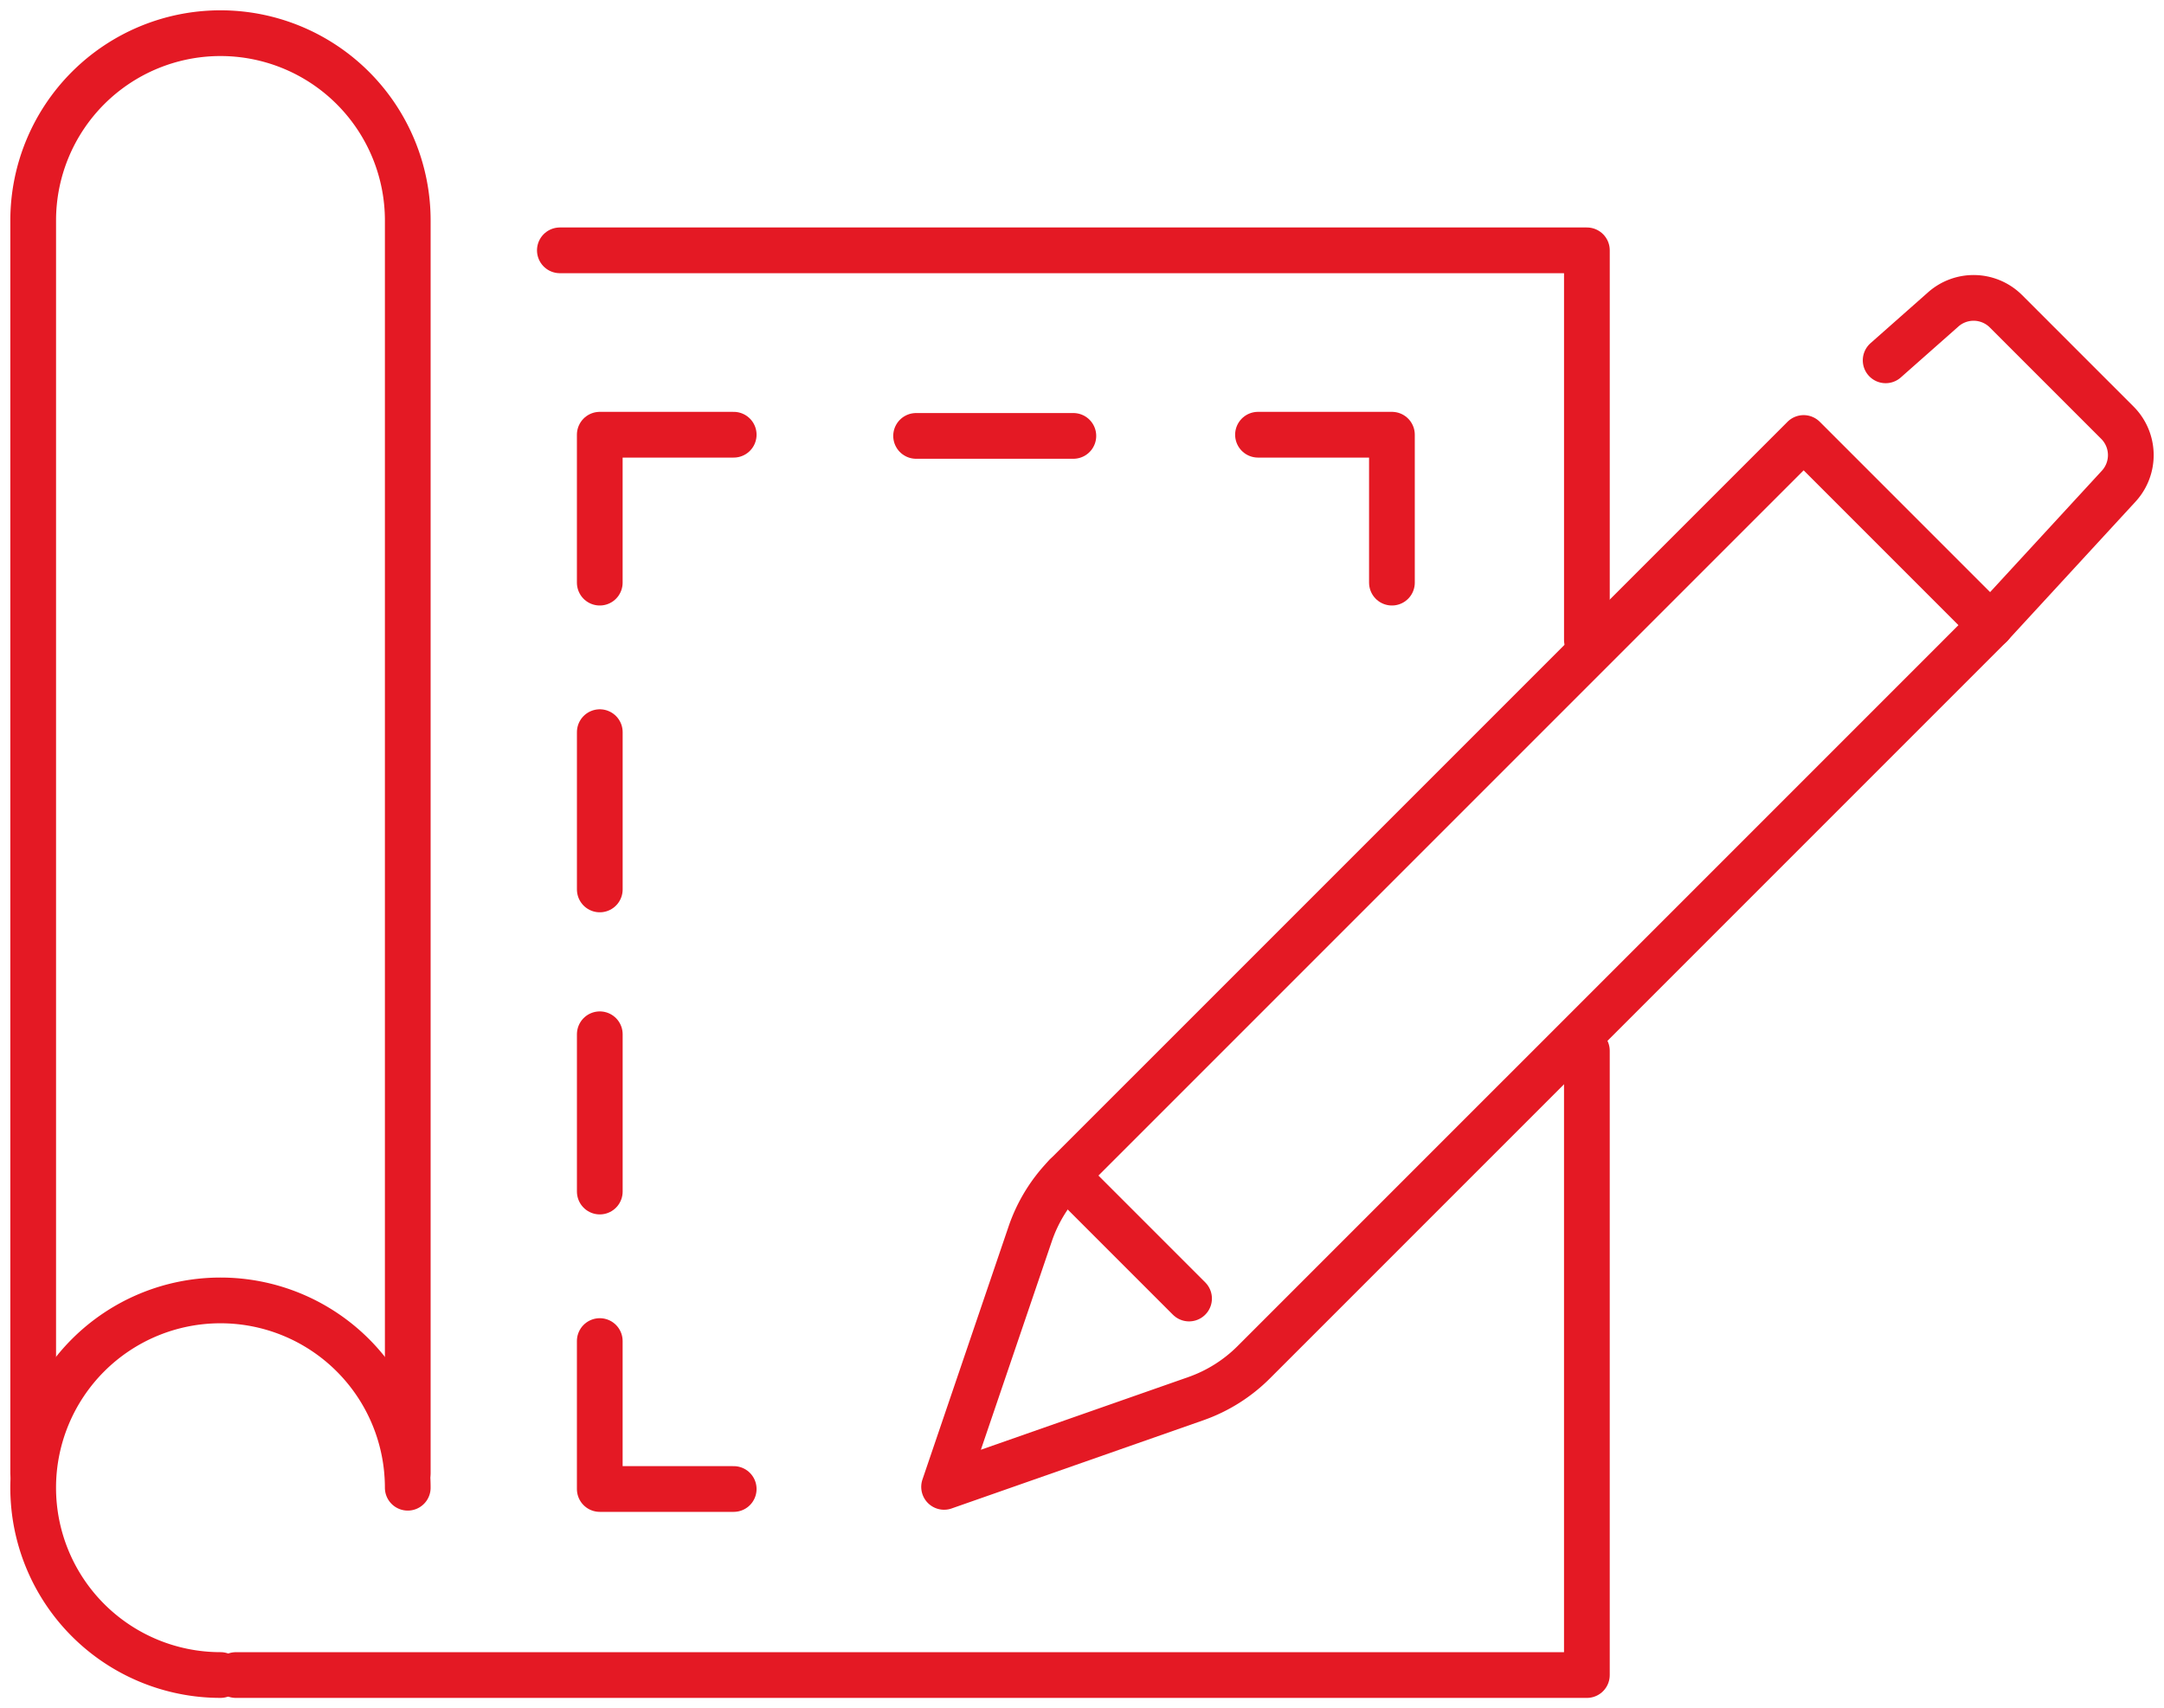
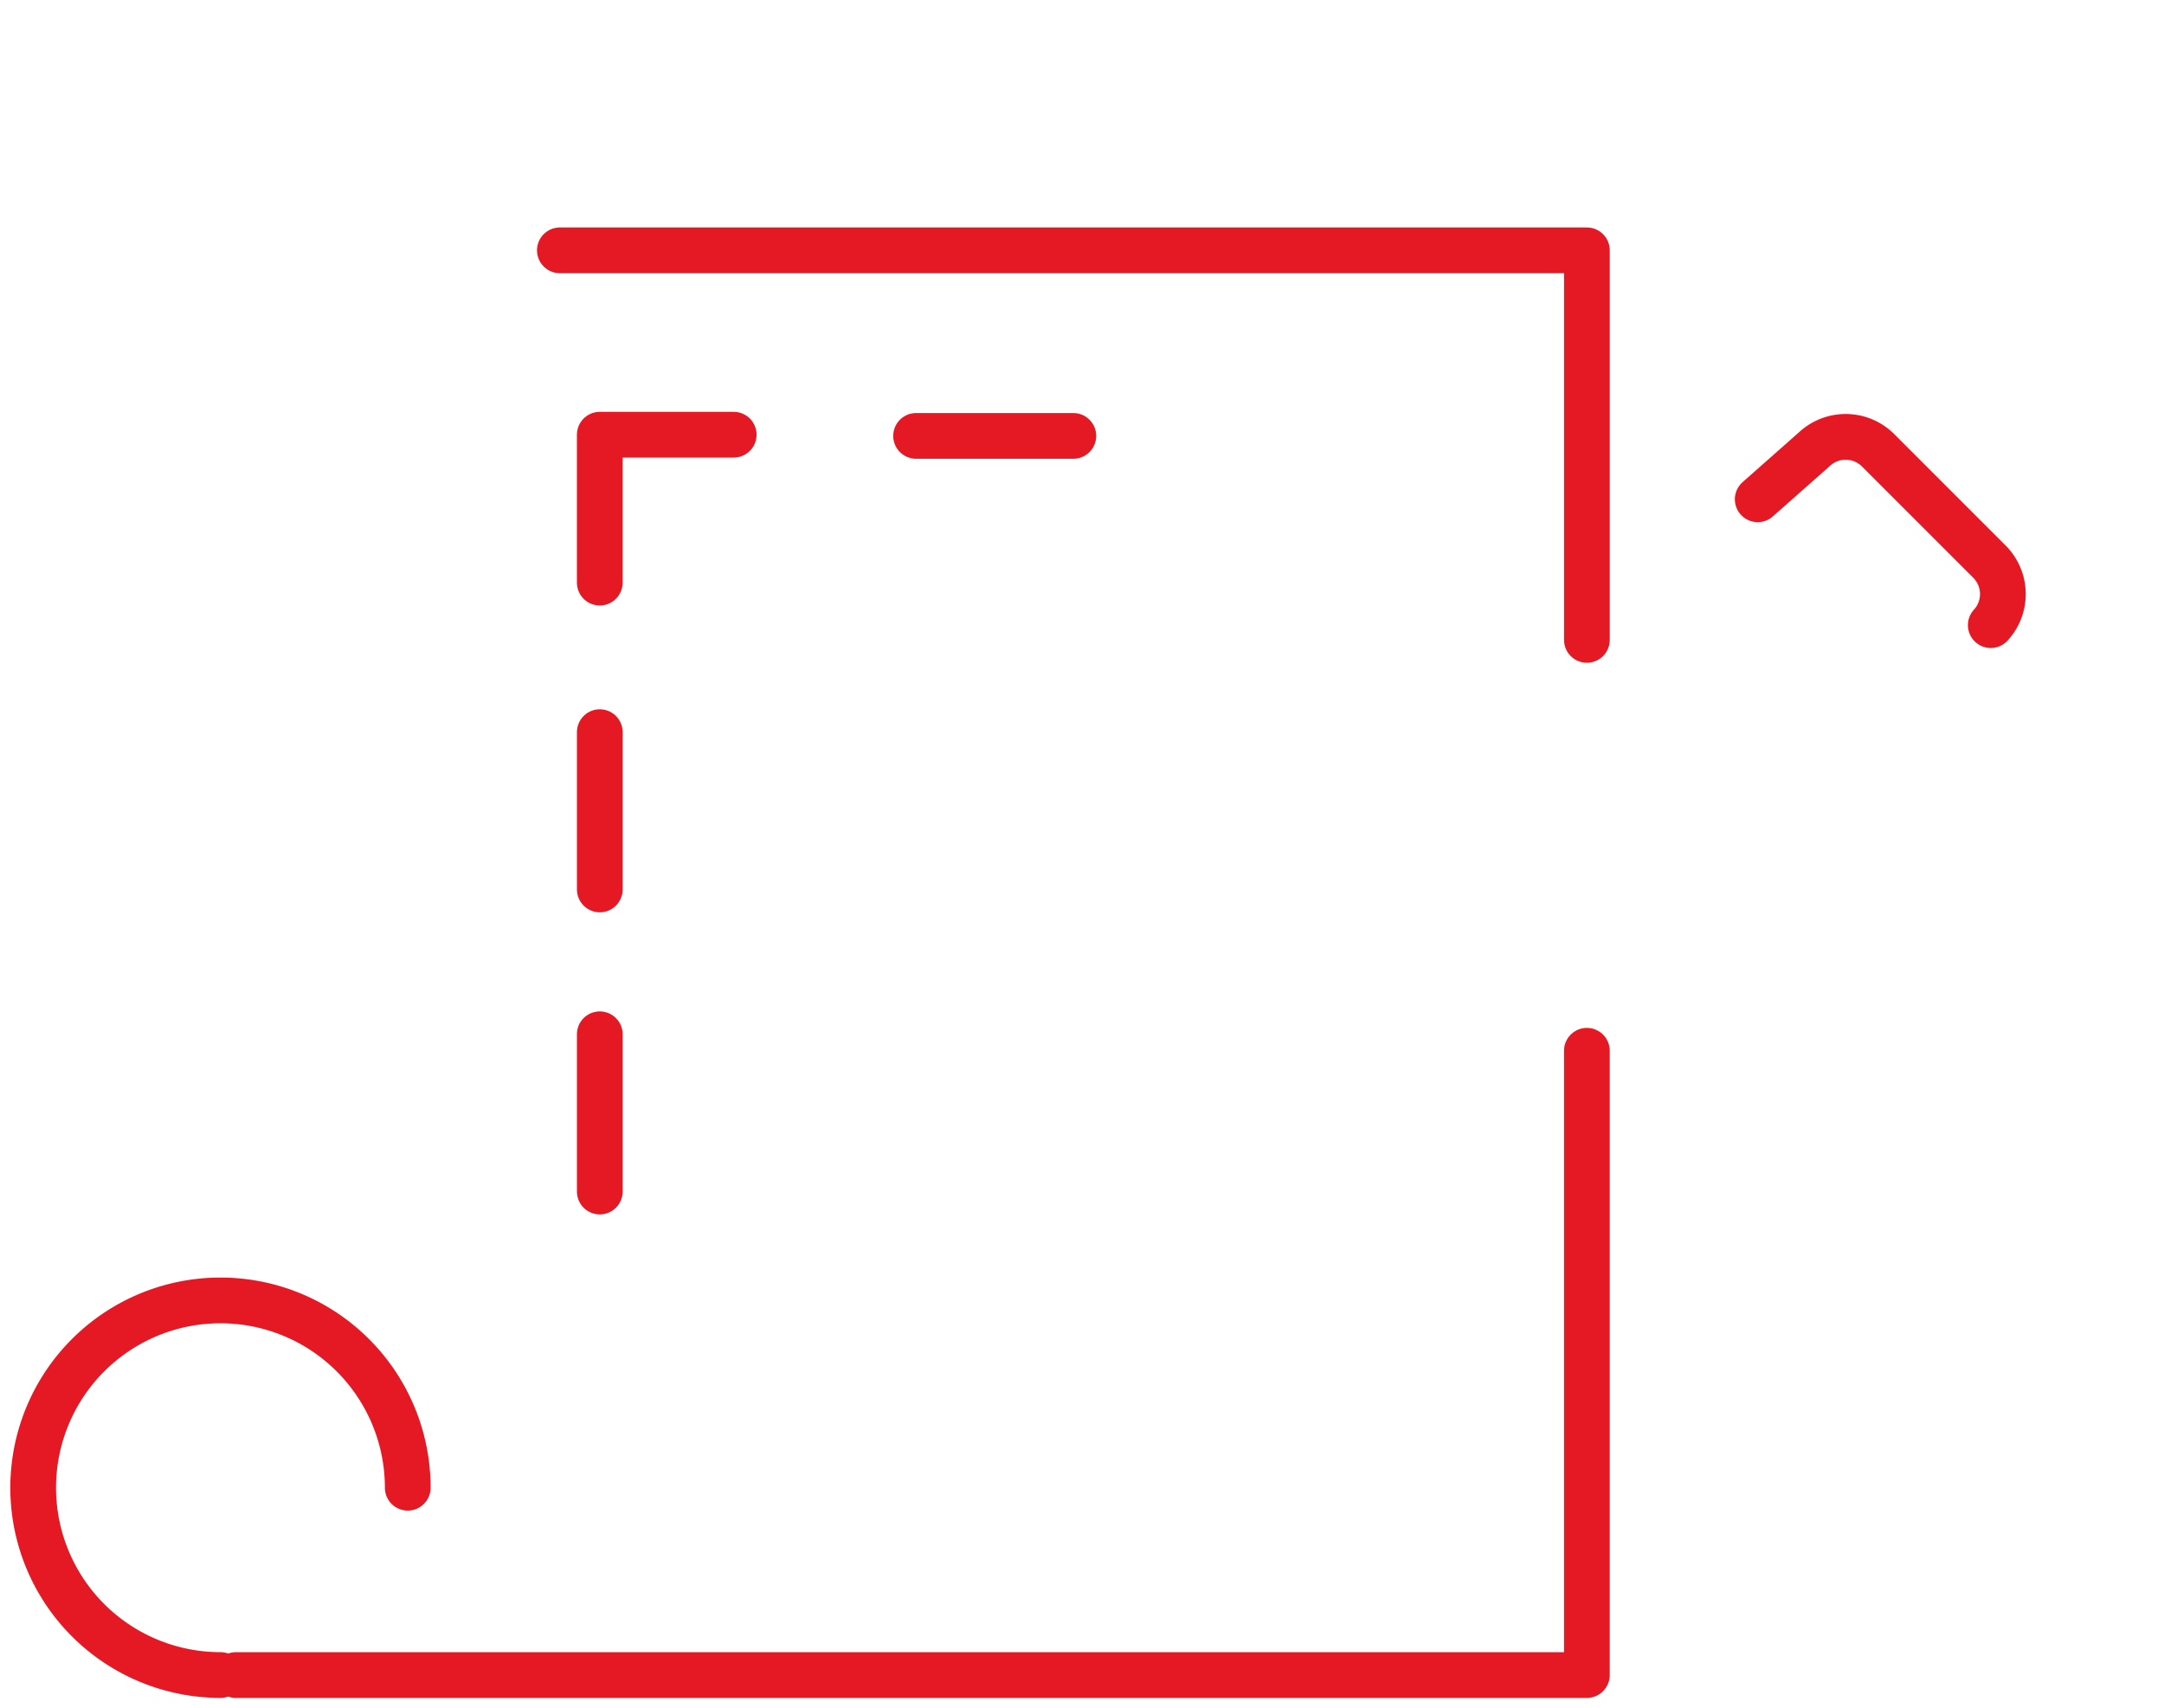
<svg xmlns="http://www.w3.org/2000/svg" id="グループ_1796" data-name="グループ 1796" width="190.647" height="150.48" viewBox="0 0 190.647 150.48">
  <defs>
    <clipPath id="clip-path">
      <rect id="長方形_5184" data-name="長方形 5184" width="190.647" height="150.48" fill="none" stroke="#e41924" stroke-width="1" />
    </clipPath>
  </defs>
  <g id="グループ_1795" data-name="グループ 1795" transform="translate(0 0)" clip-path="url(#clip-path)">
    <path id="パス_12104" data-name="パス 12104" d="M18.513,111.9a16.5,16.5,0,1,1,16.5-16.5" transform="translate(0.91 35.654)" fill="none" stroke="#e41924" stroke-linecap="round" stroke-linejoin="round" stroke-width="4.028" />
-     <path id="パス_12105" data-name="パス 12105" d="M2.014,128.864V18.513a16.5,16.5,0,0,1,33,0V128.864" transform="translate(0.91 0.91)" fill="none" stroke="#e41924" stroke-linecap="round" stroke-linejoin="round" stroke-width="4.028" />
    <path id="パス_12106" data-name="パス 12106" d="M124.453,49.506V15.189H33.972" transform="translate(15.351 6.863)" fill="none" stroke="#e41924" stroke-linecap="round" stroke-linejoin="round" stroke-width="4.028" />
    <path id="パス_12107" data-name="パス 12107" d="M14.312,118.748H133.336V63.754" transform="translate(6.467 28.808)" fill="none" stroke="#e41924" stroke-linecap="round" stroke-linejoin="round" stroke-width="4.028" />
-     <path id="パス_12108" data-name="パス 12108" d="M123.683,46.9l11.271-12.241a4.04,4.04,0,0,0-.116-5.59l-9.813-9.812a4.036,4.036,0,0,0-5.587-.118l-5.016,4.434" transform="translate(51.703 8.168)" fill="none" stroke="#e41924" stroke-linecap="round" stroke-linejoin="round" stroke-width="4.028" />
-     <path id="パス_12109" data-name="パス 12109" d="M133.013,26.575,68.126,91.46a13.591,13.591,0,0,0-3.254,5.228l-7.585,22.283,22.166-7.765a13.575,13.575,0,0,0,5.115-3.214L149.5,43.062Z" transform="translate(25.887 12.008)" fill="none" stroke="#e41924" stroke-linecap="round" stroke-linejoin="round" stroke-width="4.028" />
-     <path id="パス_12110" data-name="パス 12110" d="M64.692,71.327,75.523,82.158" transform="translate(29.232 32.23)" fill="none" stroke="#e41924" stroke-linecap="round" stroke-linejoin="round" stroke-width="4.028" />
-     <path id="パス_12111" data-name="パス 12111" d="M48.193,94.4h-11.8V81.367" transform="translate(16.446 36.767)" fill="none" stroke="#e41924" stroke-linecap="round" stroke-linejoin="round" stroke-width="4.028" />
+     <path id="パス_12108" data-name="パス 12108" d="M123.683,46.9a4.04,4.04,0,0,0-.116-5.59l-9.813-9.812a4.036,4.036,0,0,0-5.587-.118l-5.016,4.434" transform="translate(51.703 8.168)" fill="none" stroke="#e41924" stroke-linecap="round" stroke-linejoin="round" stroke-width="4.028" />
    <path id="パス_12112" data-name="パス 12112" d="M48.193,26.376h-11.8V39.407" transform="translate(16.446 11.918)" fill="none" stroke="#e41924" stroke-linecap="round" stroke-linejoin="round" stroke-width="4.028" />
-     <path id="パス_12113" data-name="パス 12113" d="M76.335,26.376h11.8V39.407" transform="translate(34.493 11.918)" fill="none" stroke="#e41924" stroke-linecap="round" stroke-linejoin="round" stroke-width="4.028" />
    <line id="線_55" data-name="線 55" y1="13.855" transform="translate(52.841 91.109)" fill="none" stroke="#e41924" stroke-linecap="round" stroke-linejoin="round" stroke-width="4.028" />
    <line id="線_56" data-name="線 56" y1="13.855" transform="translate(52.841 64.496)" fill="none" stroke="#e41924" stroke-linecap="round" stroke-linejoin="round" stroke-width="4.028" />
    <line id="線_57" data-name="線 57" x2="13.855" transform="translate(80.707 38.399)" fill="none" stroke="#e41924" stroke-linecap="round" stroke-linejoin="round" stroke-width="4.028" />
  </g>
</svg>